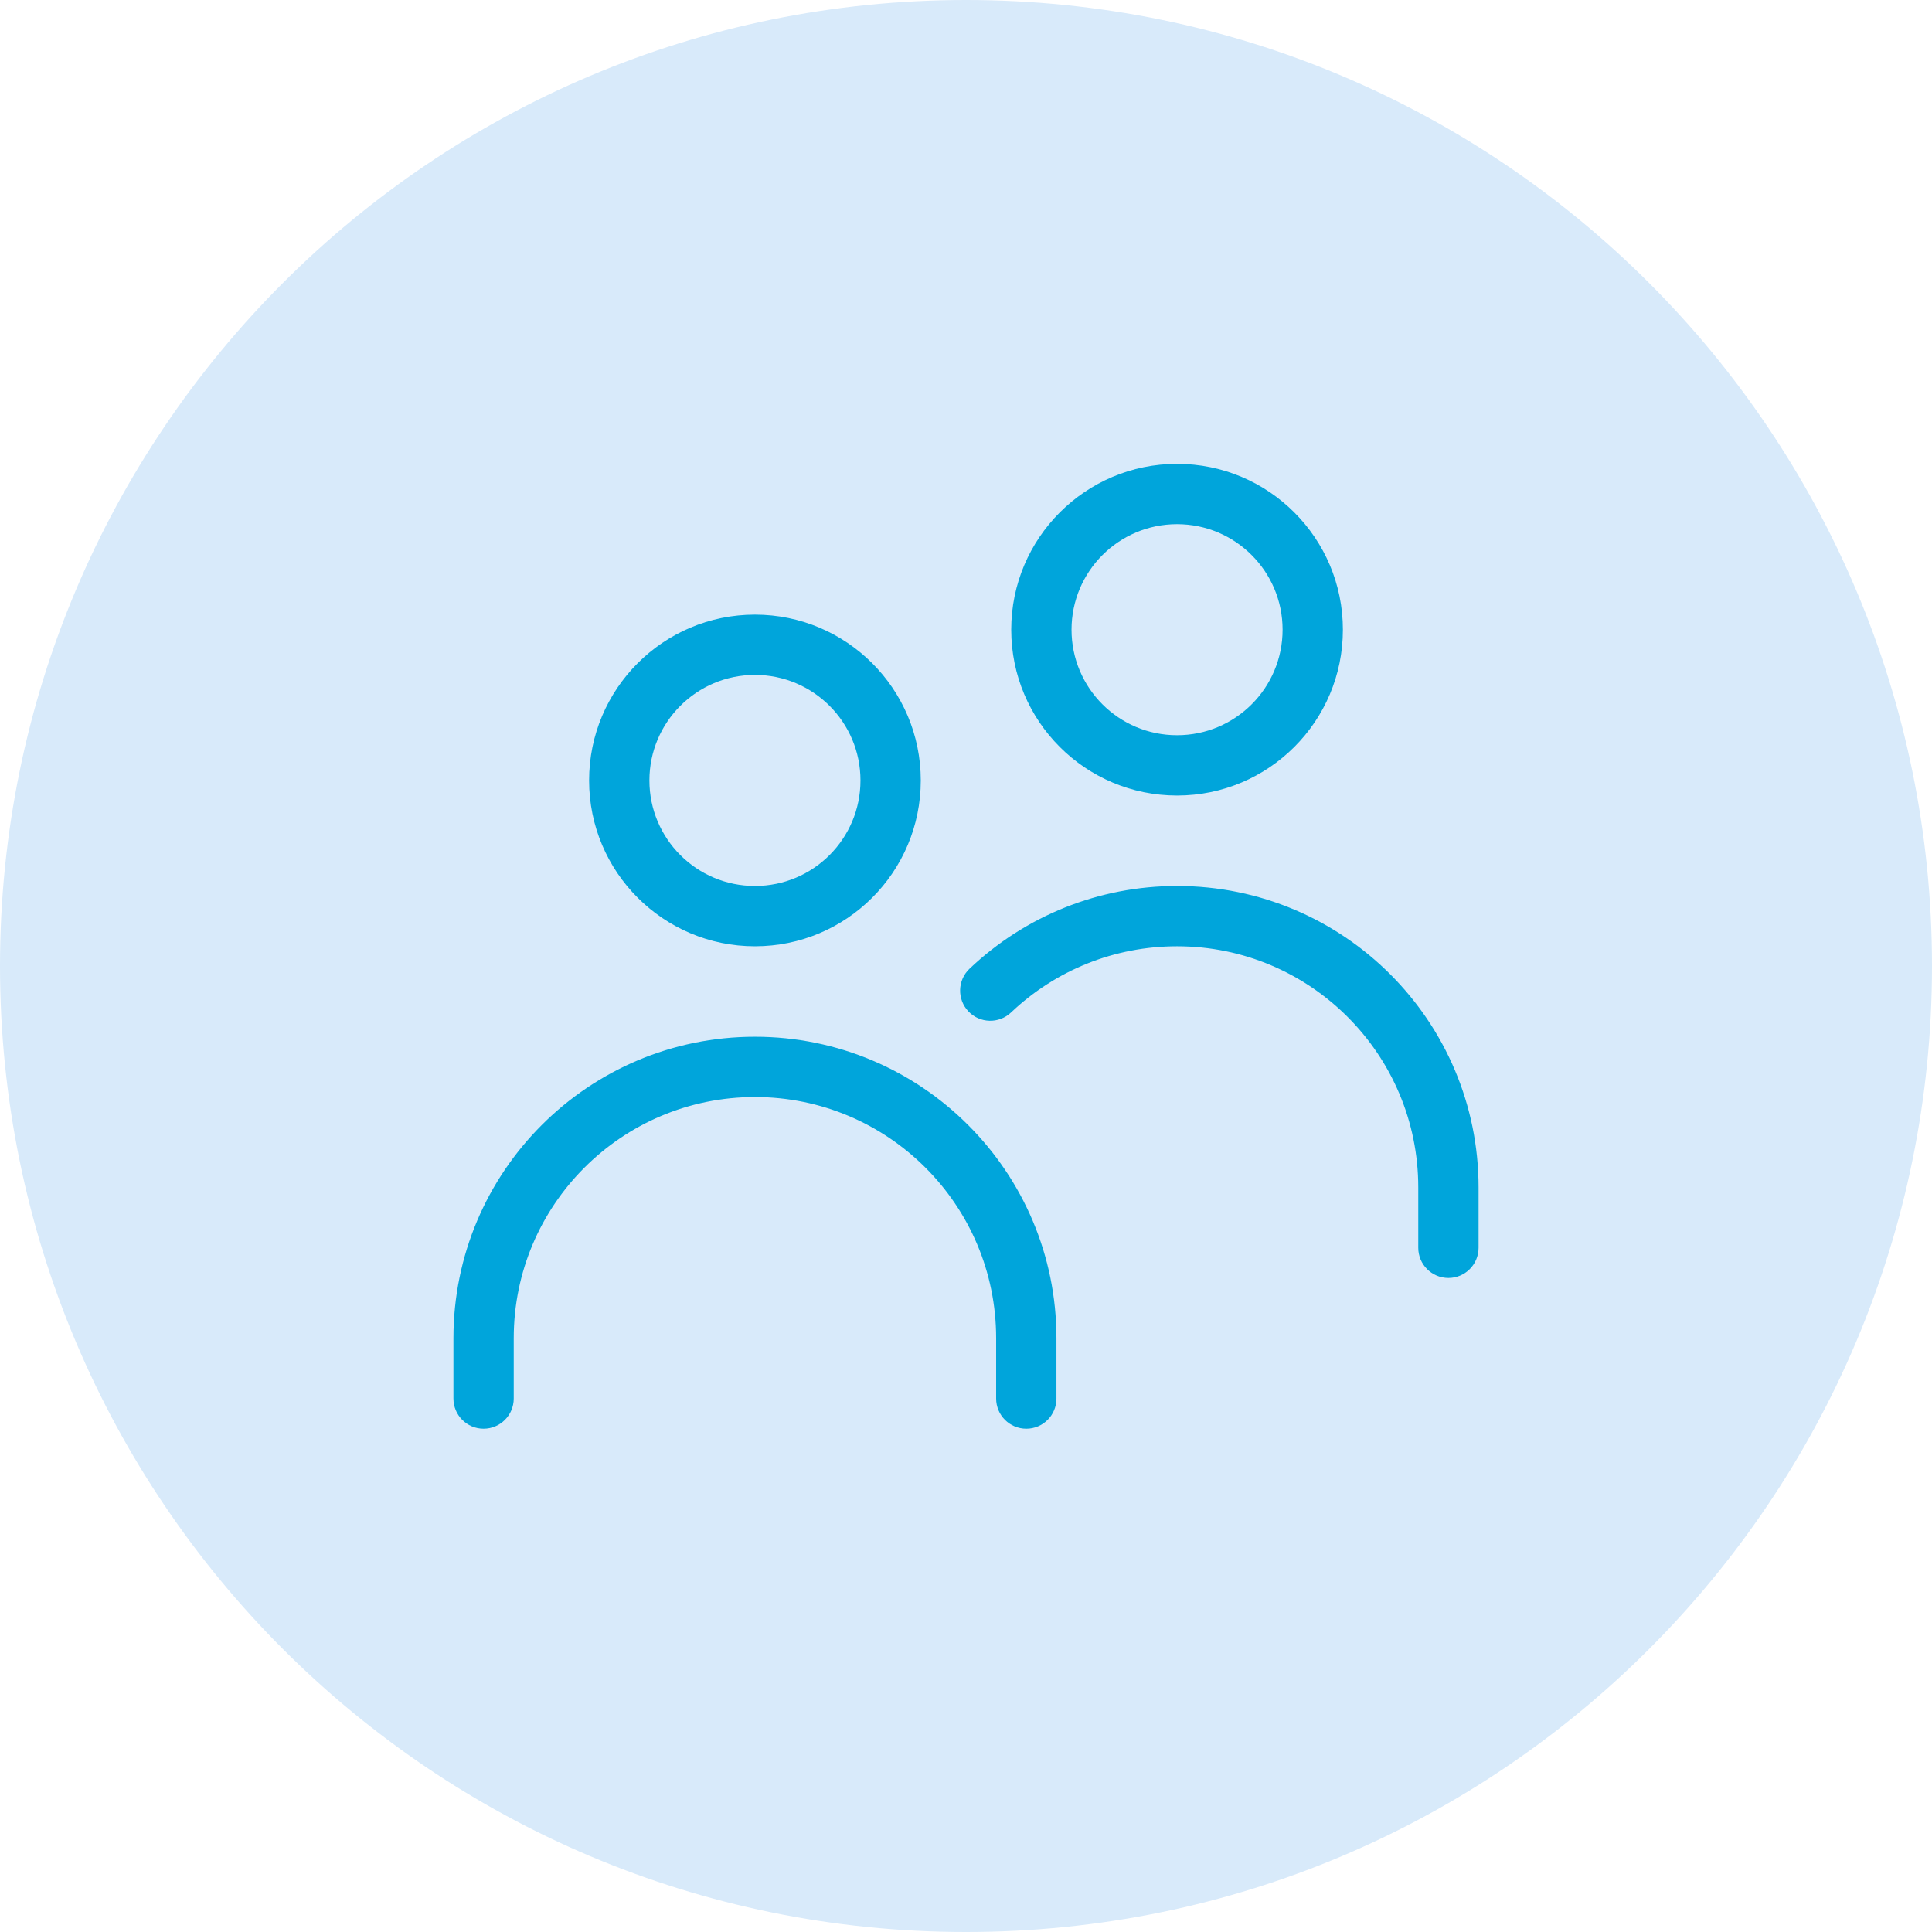
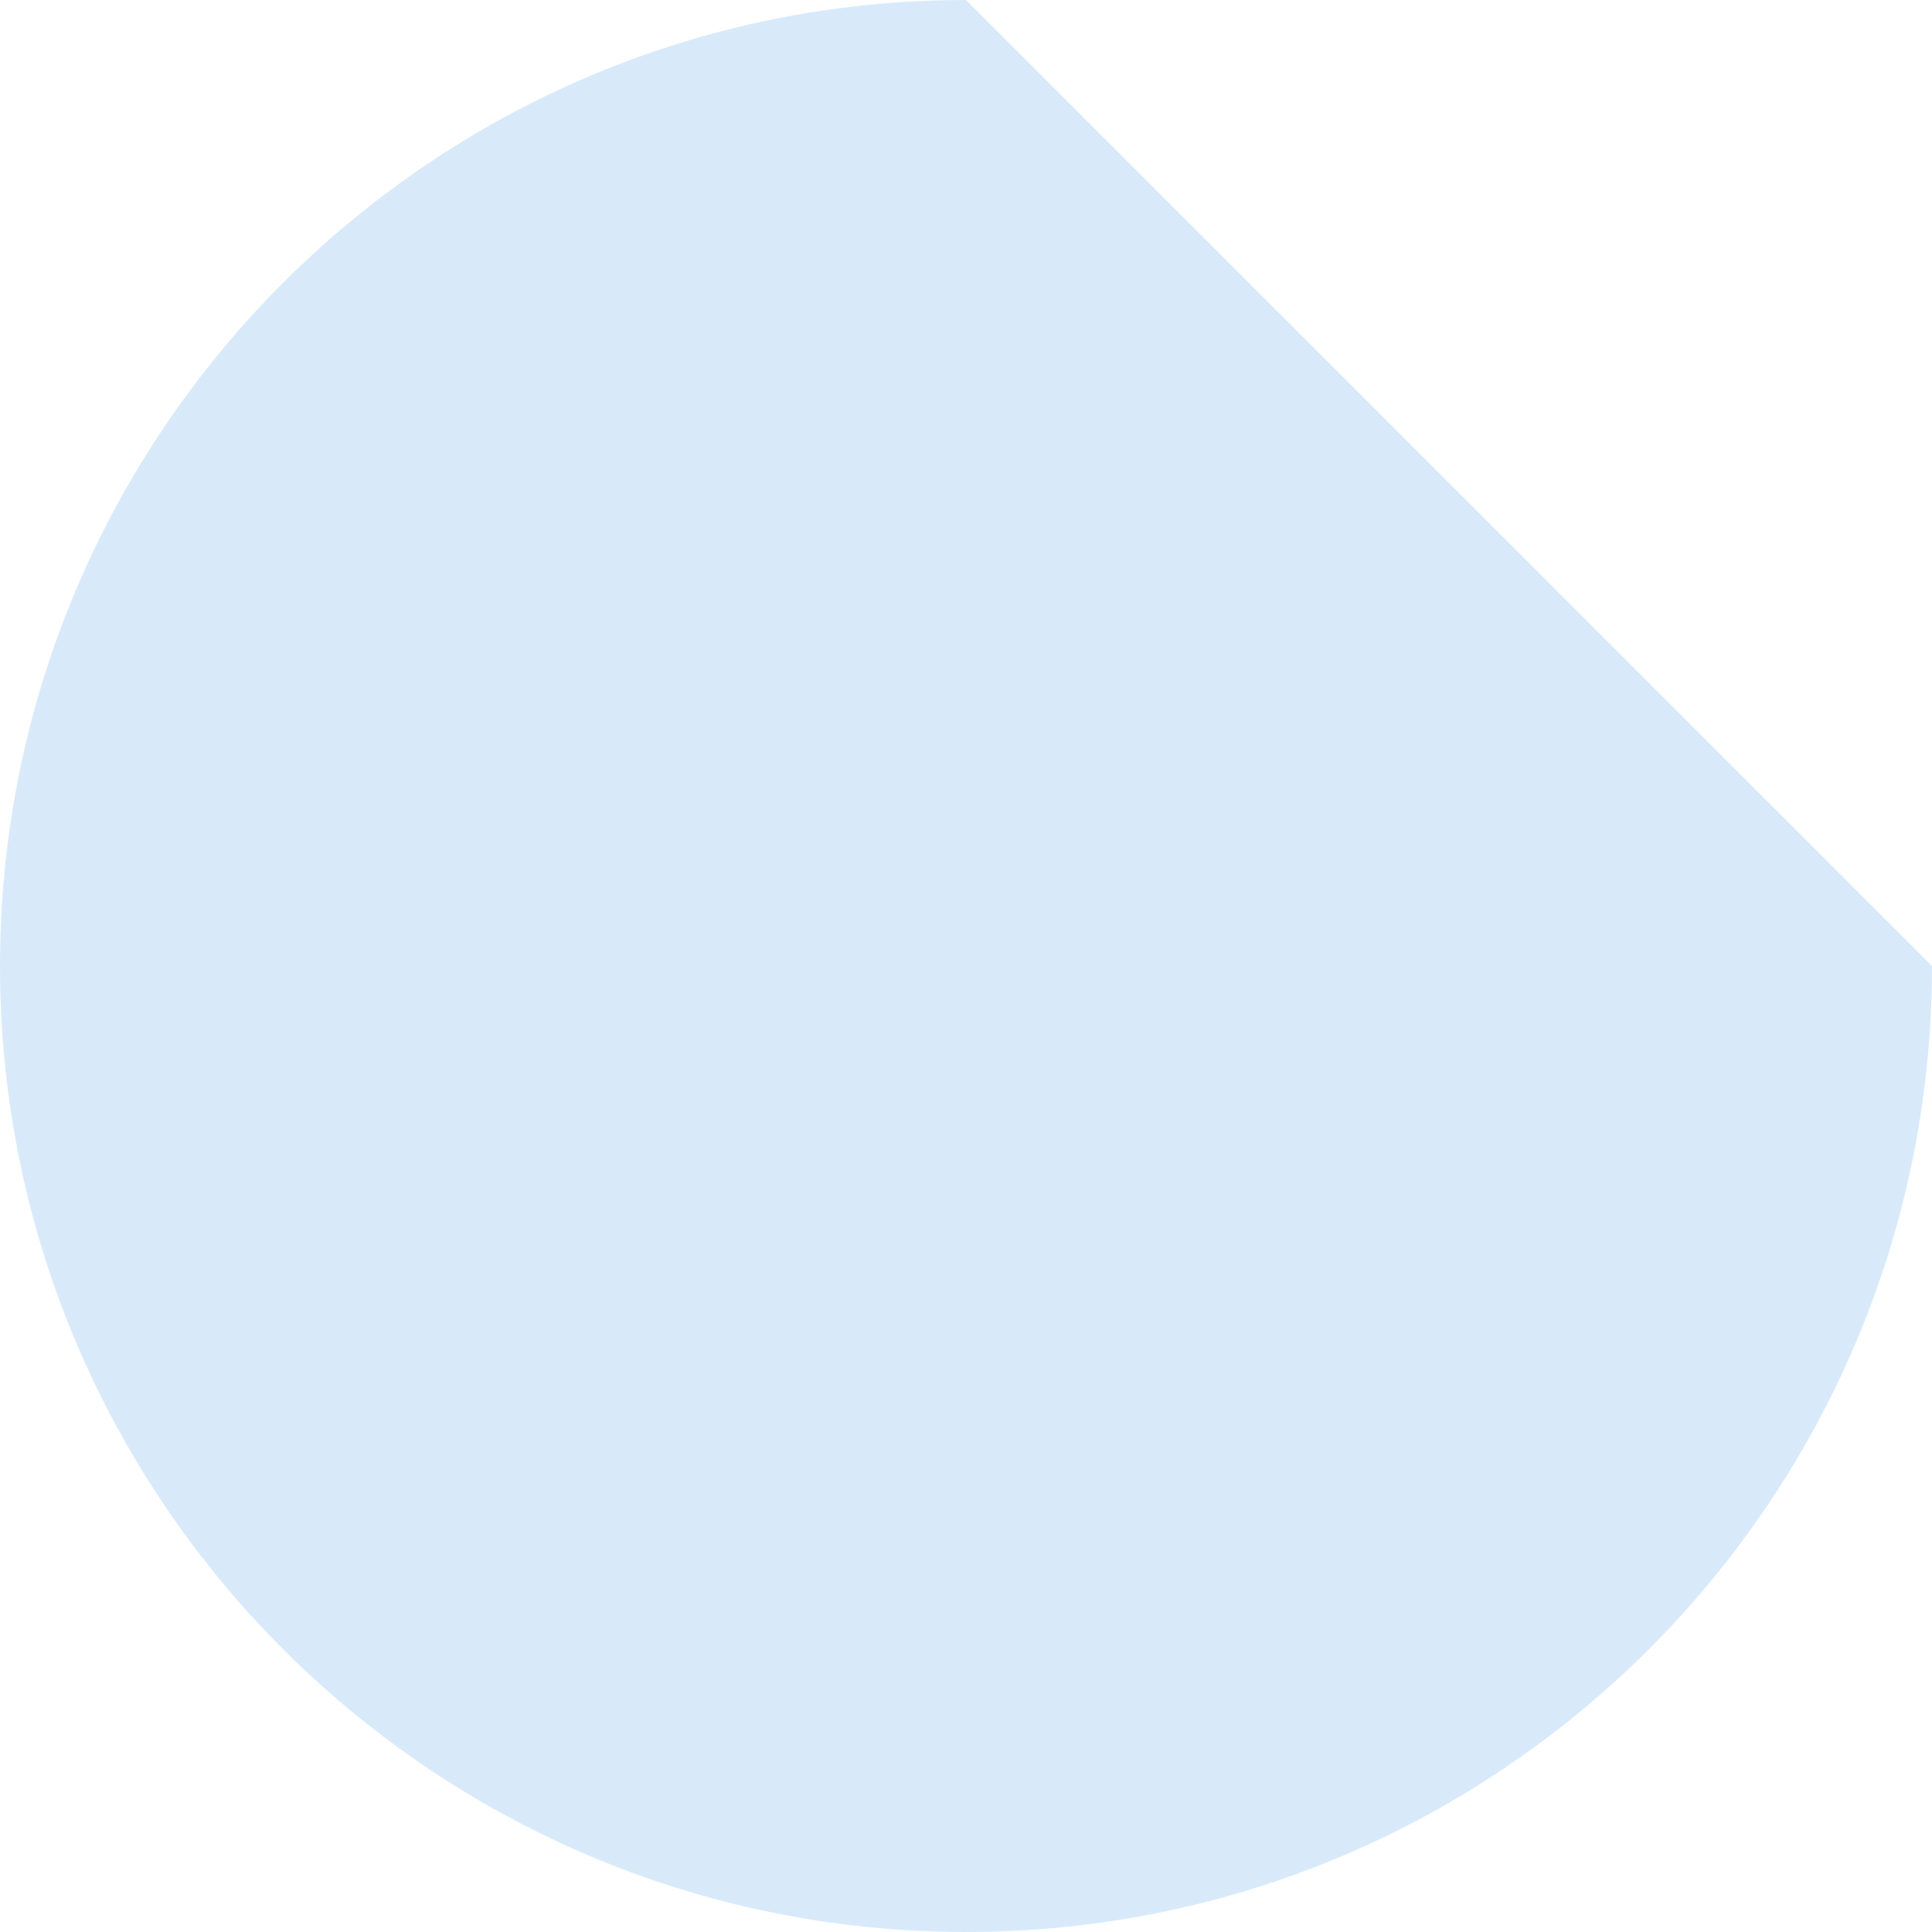
<svg xmlns="http://www.w3.org/2000/svg" width="98" height="98" viewBox="0 0 98 98" fill="none">
-   <path d="M98 49C98 76.062 76.062 98 49 98C21.938 98 0 76.062 0 49C0 21.938 21.938 0 49 0C76.062 0 98 21.938 98 49Z" fill="#D8EAFA" />
-   <path d="M53.588 70.941C53.588 71.786 52.904 72.471 52.059 72.471C51.214 72.471 50.529 71.786 50.529 70.941V67.881C50.529 61.125 45.051 55.647 38.294 55.647C31.536 55.647 26.059 61.124 26.059 67.881V70.941C26.059 71.786 25.374 72.471 24.529 72.471C23.685 72.471 23 71.786 23 70.941V67.881C23 59.434 29.846 52.588 38.294 52.588C46.741 52.588 53.588 59.435 53.588 67.881L53.588 70.941ZM51.284 51.358C50.671 51.94 49.703 51.914 49.122 51.302C48.541 50.689 48.566 49.721 49.178 49.139C52 46.462 55.735 44.941 59.706 44.941C68.152 44.941 75 51.788 75 60.233V63.294C75 64.139 74.315 64.824 73.471 64.824C72.626 64.824 71.941 64.139 71.941 63.294V60.233C71.941 53.477 66.463 48 59.706 48C56.527 48 53.543 49.215 51.284 51.358ZM38.294 48C33.648 48 29.882 44.234 29.882 39.588C29.882 34.943 33.648 31.177 38.294 31.177C42.94 31.177 46.706 34.943 46.706 39.588C46.706 44.234 42.94 48 38.294 48ZM38.294 44.941C41.251 44.941 43.647 42.545 43.647 39.588C43.647 36.632 41.251 34.235 38.294 34.235C35.338 34.235 32.941 36.632 32.941 39.588C32.941 42.545 35.338 44.941 38.294 44.941ZM59.706 40.353C55.06 40.353 51.294 36.587 51.294 31.941C51.294 27.296 55.06 23.529 59.706 23.529C64.352 23.529 68.118 27.296 68.118 31.941C68.118 36.587 64.352 40.353 59.706 40.353ZM59.706 37.294C62.662 37.294 65.059 34.898 65.059 31.941C65.059 28.985 62.662 26.588 59.706 26.588C56.749 26.588 54.353 28.985 54.353 31.941C54.353 34.898 56.75 37.294 59.706 37.294Z" fill="#00A5DB" />
+   <path d="M98 49C98 76.062 76.062 98 49 98C21.938 98 0 76.062 0 49C0 21.938 21.938 0 49 0Z" fill="#D8EAFA" />
</svg>